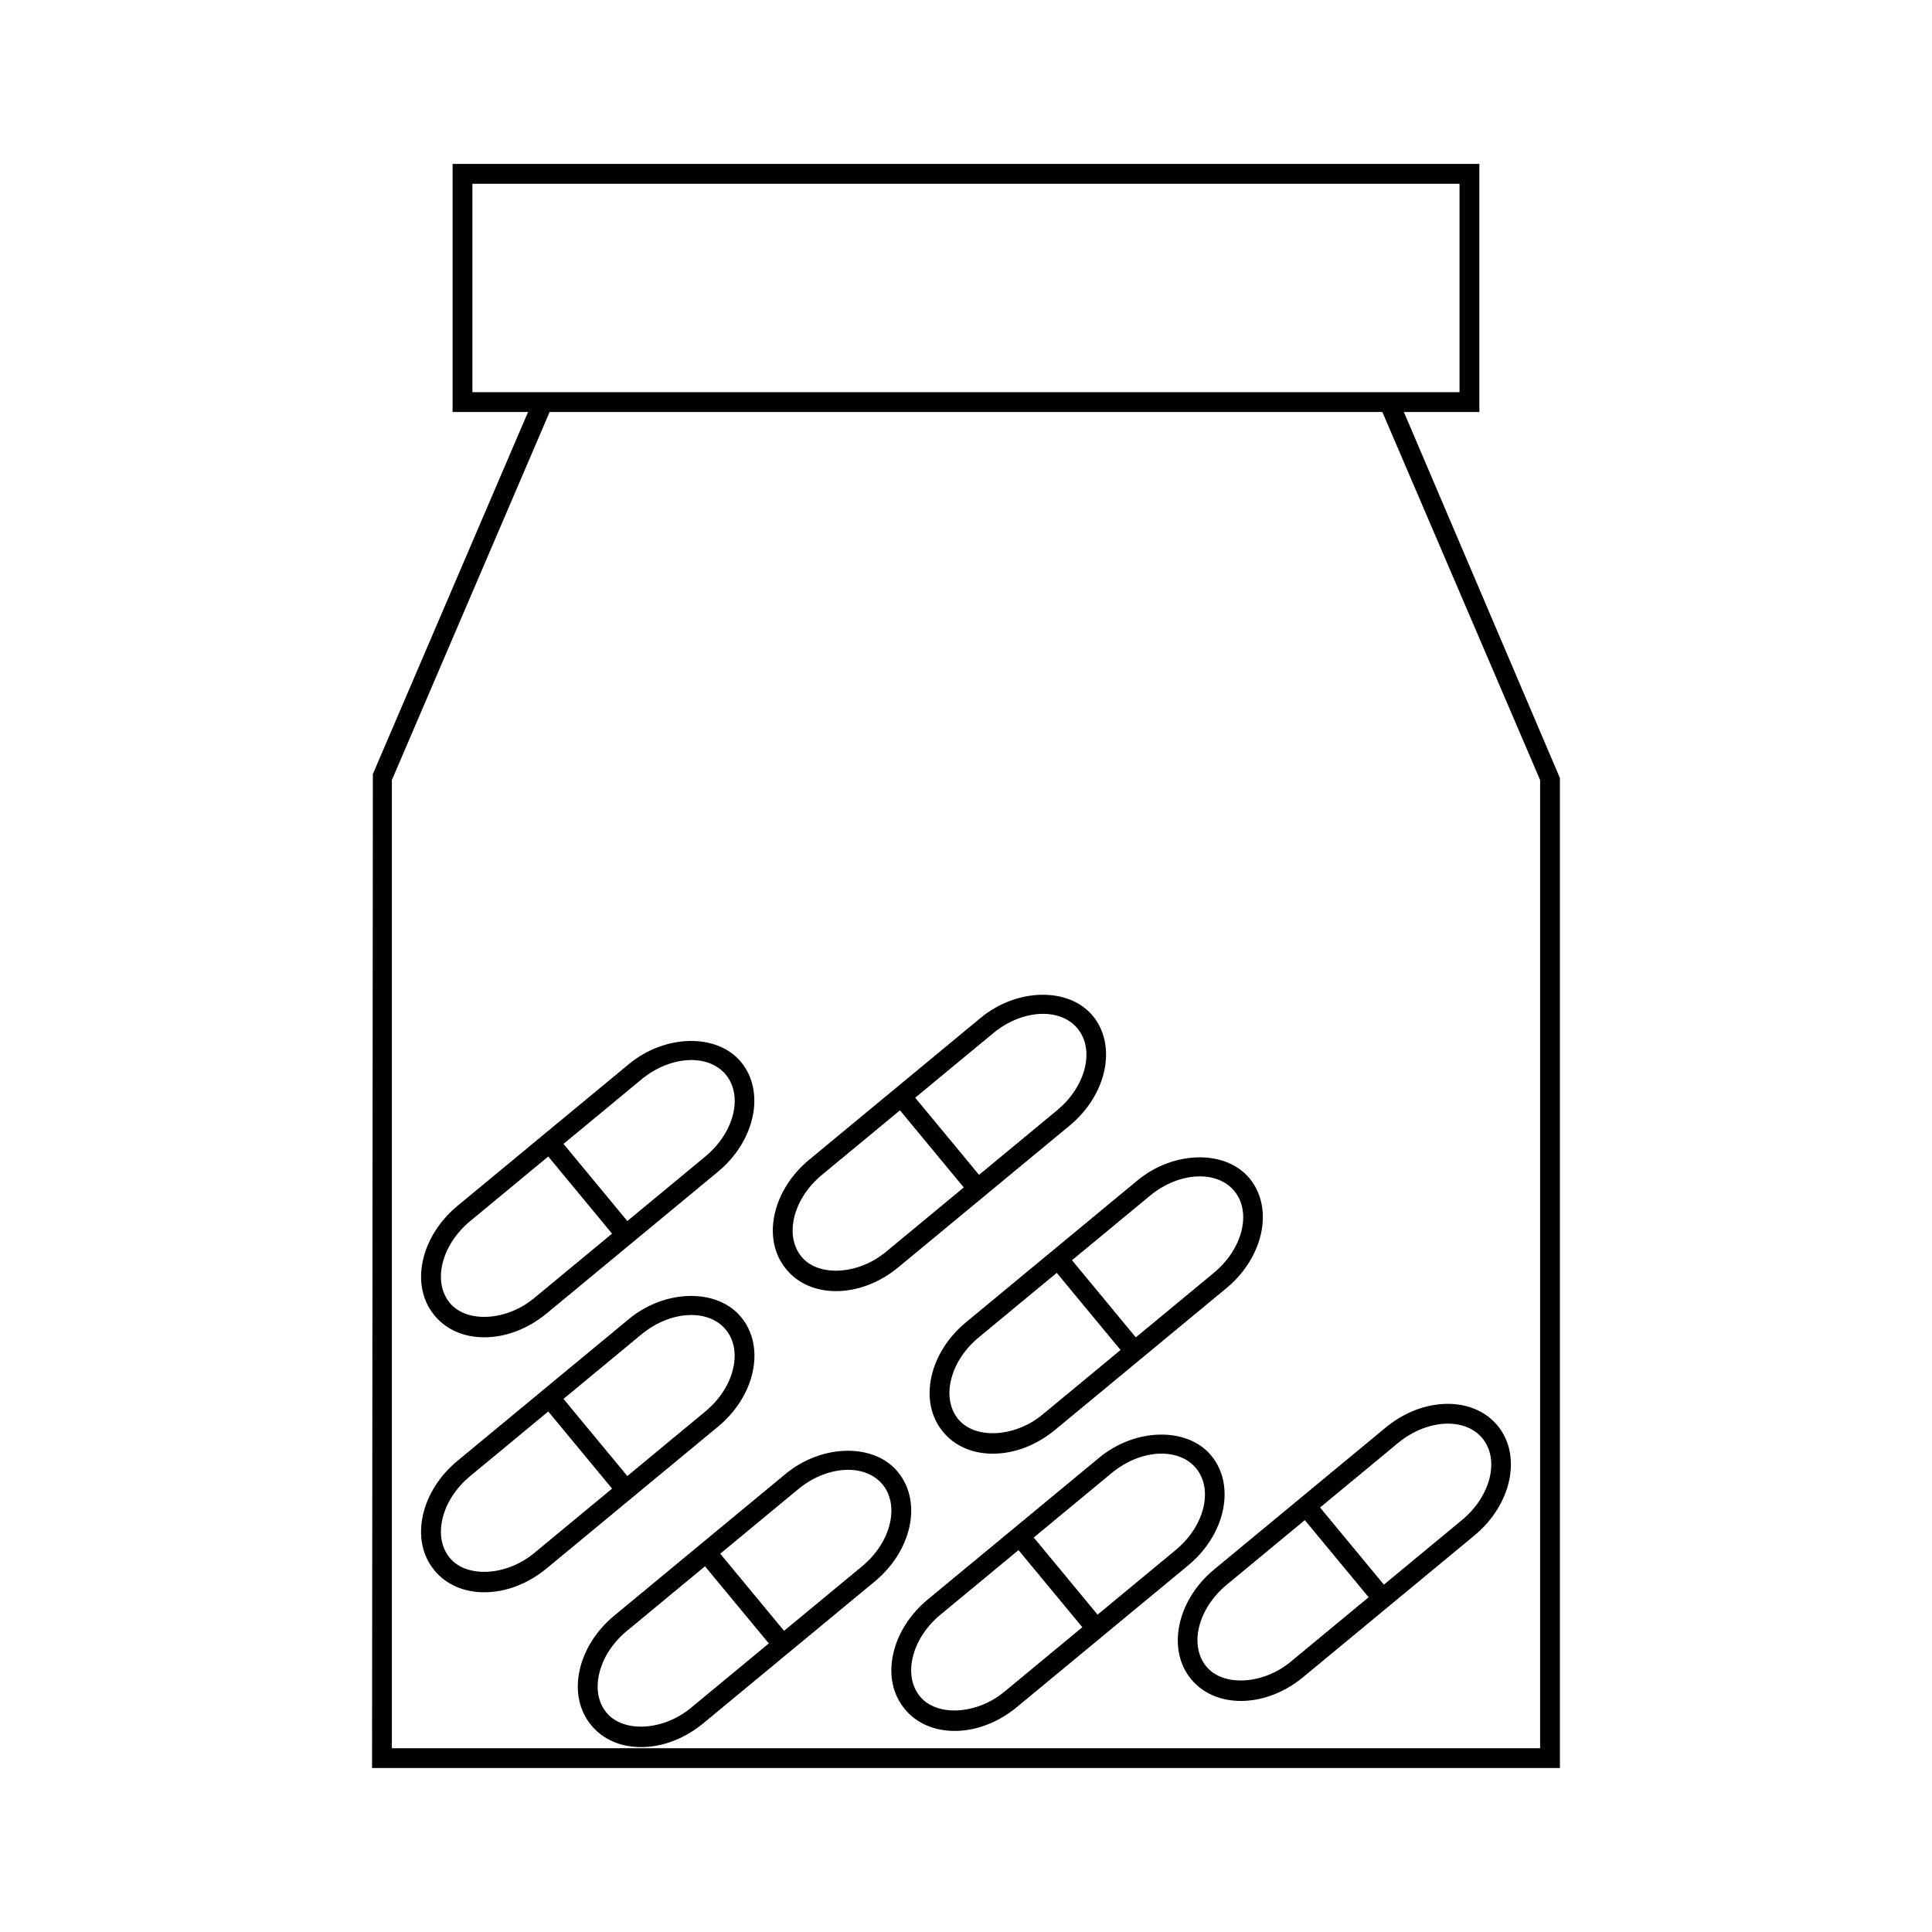
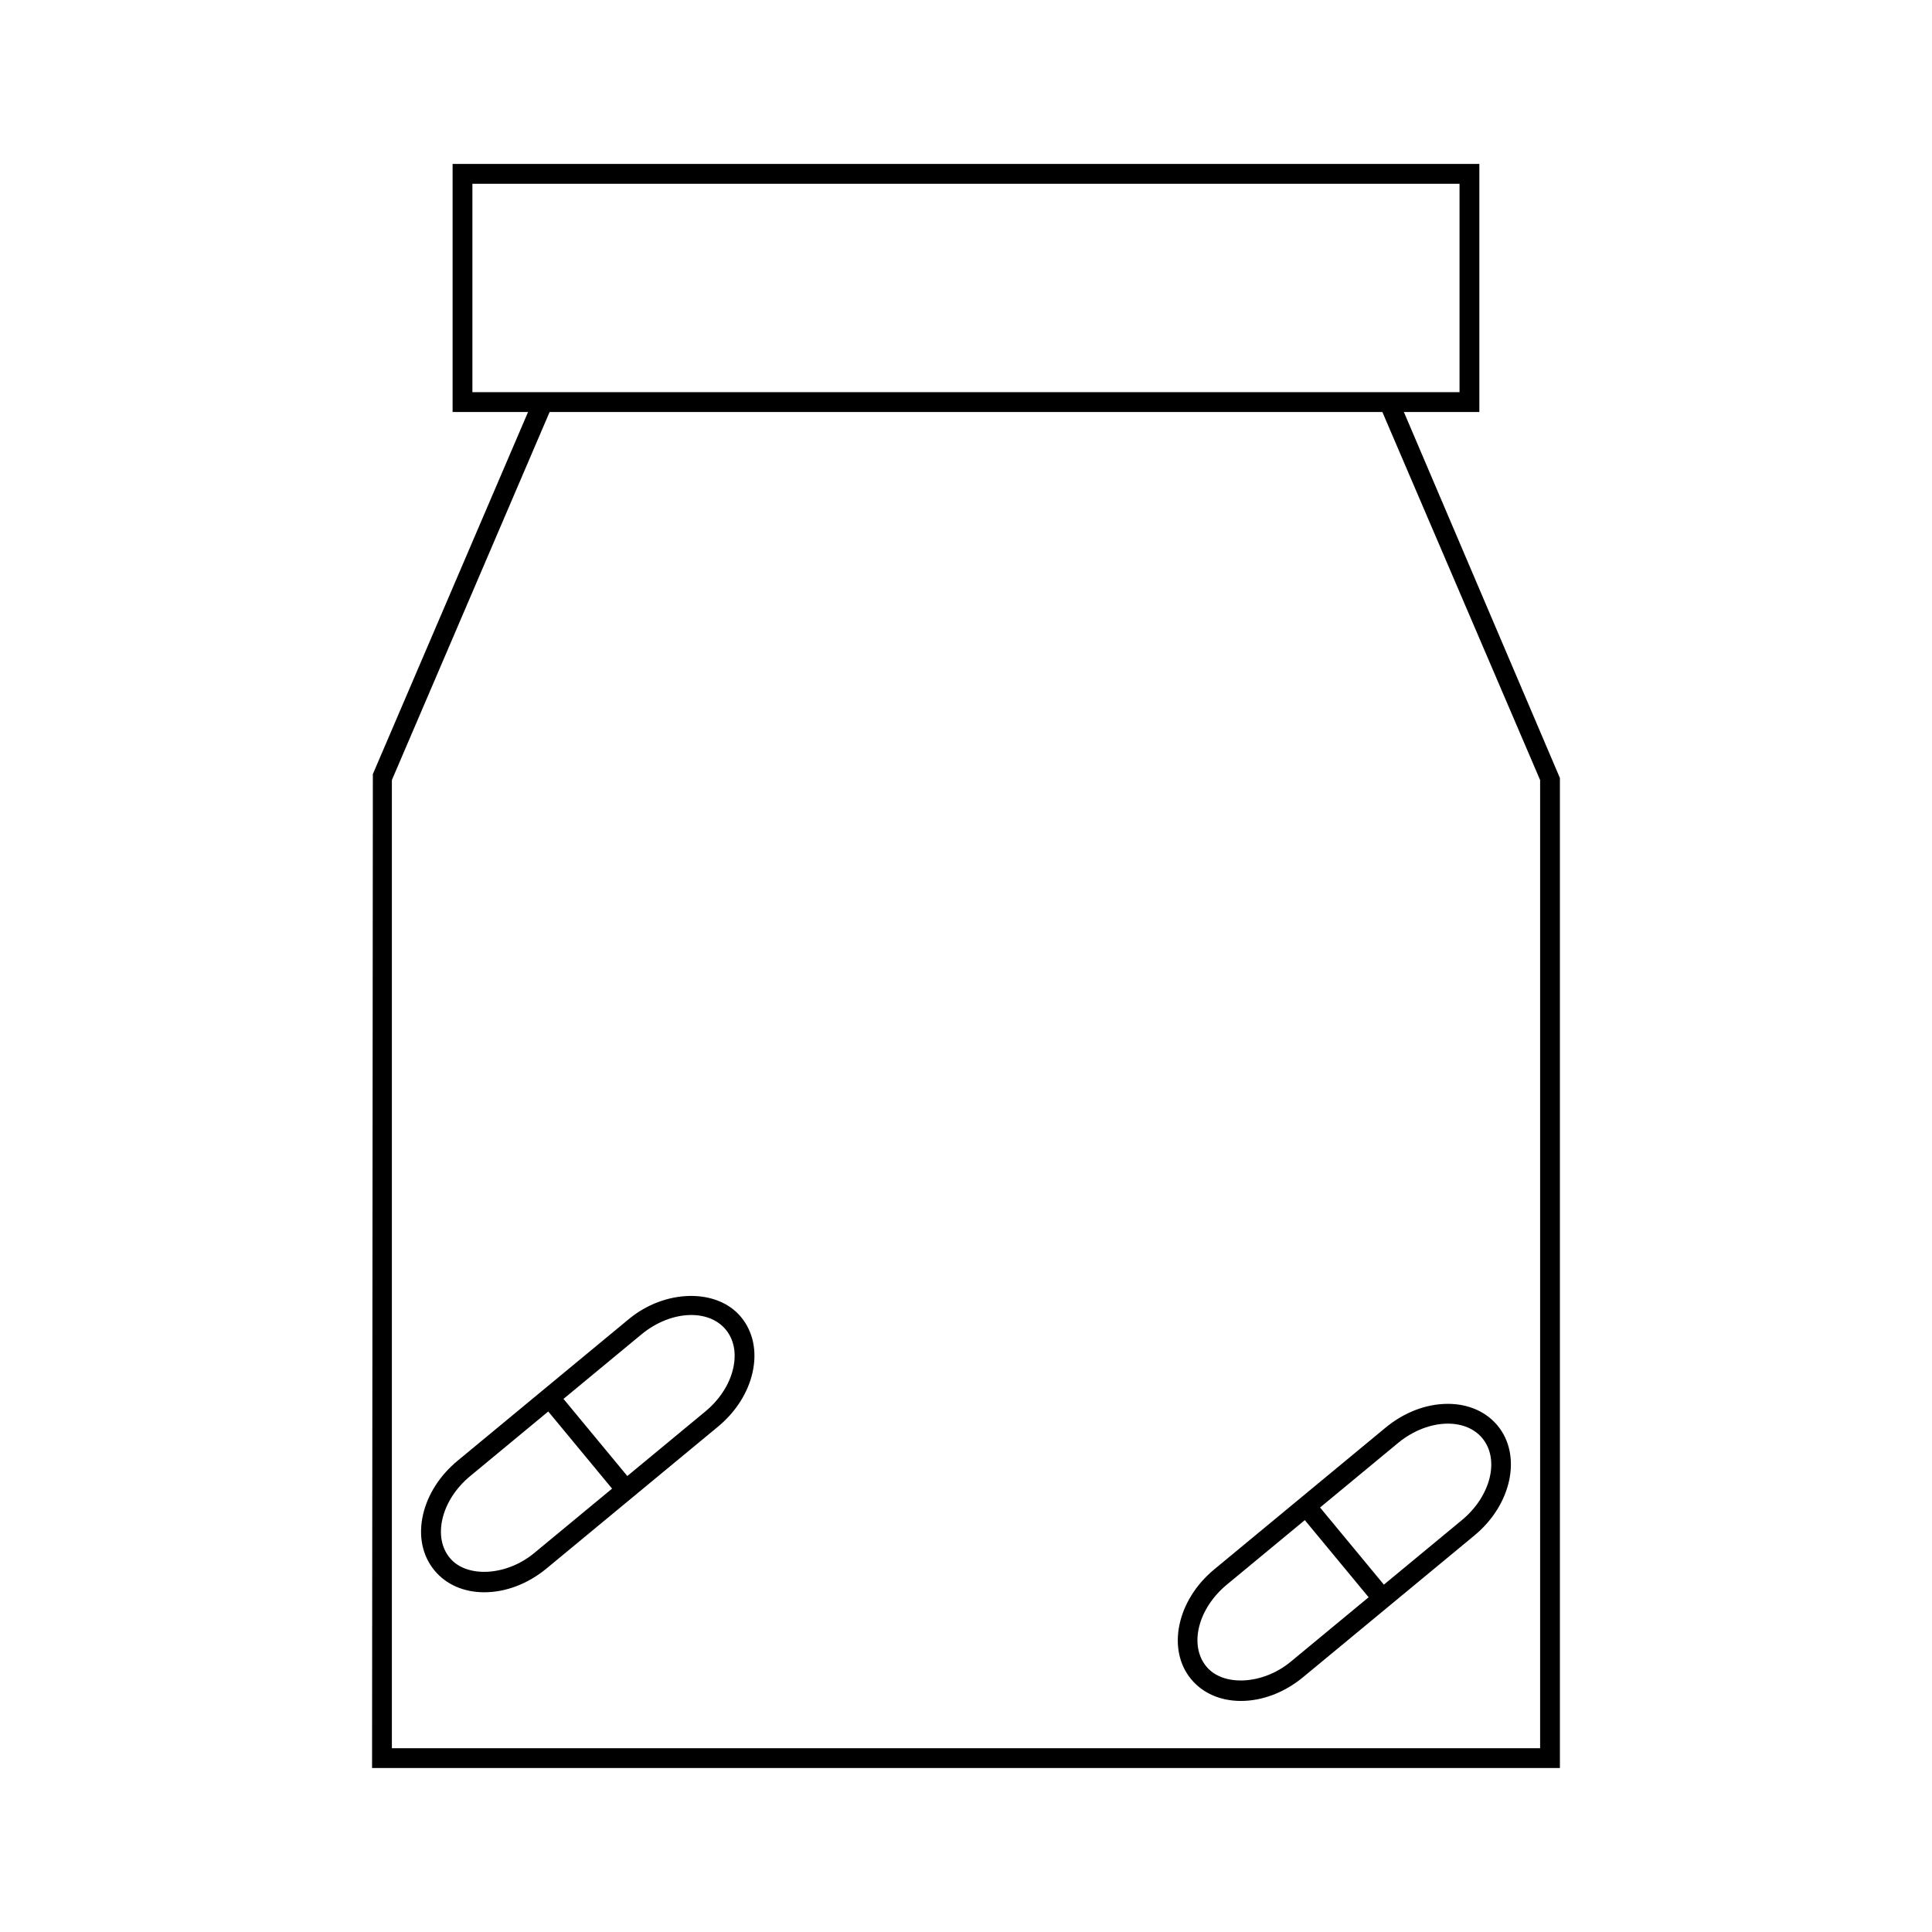
<svg xmlns="http://www.w3.org/2000/svg" fill="#000000" width="800px" height="800px" version="1.1" viewBox="144 144 512 512">
  <g>
    <path d="m516.04 253.18h20.004v-65.73h-272.1v65.73h19.996l-41.129 95.965-0.211 263.39h314.79v-262.36zm-246.85-5.246v-55.234h261.6v55.234zm282.95 359.36h-304.29v-256.57l41.801-97.535h220.69l41.805 97.535v256.57z" />
    <path d="m343.42 507.77c1.27-5.606 0.188-10.844-3.051-14.758-6.34-7.652-20.117-7.391-29.711 0.551l-45.402 37.555c-4.691 3.879-7.941 8.969-9.156 14.32-1.27 5.606-0.188 10.844 3.051 14.758 3.082 3.723 7.762 5.773 13.184 5.773 5.731 0 11.598-2.246 16.527-6.324l45.402-37.555c4.691-3.875 7.945-8.961 9.156-14.32zm-57.898 47.844c-7.316 6.047-17.859 6.641-22.316 1.25-2.18-2.629-2.875-6.269-1.973-10.254 0.961-4.231 3.578-8.293 7.383-11.441l20.676-17.109 16.914 20.441zm45.398-37.562-20.676 17.109-16.914-20.441 20.684-17.113c3.93-3.25 8.734-5.117 13.18-5.117 3.824 0 7.074 1.375 9.137 3.863 2.18 2.629 2.875 6.269 1.973 10.254-0.957 4.234-3.578 8.301-7.383 11.445z" />
-     <path d="m381.91 534.04c-6.336-7.656-20.121-7.383-29.711 0.551l-45.402 37.555c-4.691 3.879-7.941 8.969-9.156 14.32-1.27 5.606-0.188 10.844 3.051 14.758 3.082 3.723 7.762 5.773 13.184 5.773 5.731 0 11.598-2.246 16.527-6.324l45.402-37.555c4.691-3.879 7.941-8.969 9.156-14.32 1.27-5.613 0.188-10.848-3.051-14.758zm-54.852 62.598c-7.32 6.047-17.859 6.633-22.316 1.25-2.18-2.629-2.875-6.269-1.973-10.254 0.961-4.231 3.578-8.293 7.383-11.441l20.676-17.109 16.914 20.441zm52.785-49c-0.961 4.231-3.578 8.293-7.383 11.441l-20.676 17.109-16.914-20.441 20.684-17.113c3.93-3.25 8.734-5.117 13.18-5.117 3.824 0 7.074 1.375 9.137 3.863 2.172 2.633 2.875 6.273 1.973 10.258z" />
-     <path d="m465 529.75c-6.34-7.644-20.121-7.383-29.703 0.555l-45.406 37.555c-4.691 3.879-7.941 8.969-9.156 14.32-1.27 5.606-0.188 10.844 3.051 14.758 3.082 3.723 7.762 5.773 13.184 5.773 5.727 0 11.598-2.246 16.52-6.324l45.402-37.555c9.875-8.168 12.617-21.215 6.109-29.082zm-54.852 62.594c-7.328 6.062-17.859 6.641-22.32 1.254-2.18-2.629-2.875-6.269-1.973-10.254 0.961-4.231 3.578-8.293 7.383-11.441l20.676-17.109 16.914 20.441zm45.402-37.555-20.684 17.109-16.914-20.441 20.684-17.113c3.93-3.25 8.734-5.117 13.184-5.117 3.824 0 7.078 1.375 9.137 3.863 4.664 5.644 2.234 15.375-5.406 21.699z" />
-     <path d="m390.87 508.71c-1.27 5.606-0.188 10.844 3.051 14.758 3.082 3.723 7.762 5.773 13.184 5.773 5.727 0 11.598-2.246 16.52-6.324l45.402-37.555c9.875-8.172 12.617-21.219 6.109-29.086-6.336-7.644-20.121-7.383-29.703 0.555l-45.402 37.555c-4.695 3.879-7.949 8.965-9.16 14.324zm57.902-47.844c3.93-3.25 8.734-5.117 13.184-5.117 3.824 0 7.078 1.375 9.137 3.863 4.664 5.637 2.234 15.371-5.406 21.695l-20.684 17.109-16.914-20.441zm-45.402 37.562 20.676-17.109 16.914 20.441-20.676 17.109c-7.328 6.062-17.855 6.641-22.32 1.254-2.18-2.629-2.875-6.269-1.973-10.254 0.957-4.231 3.578-8.297 7.379-11.441z" />
-     <path d="m272.34 498.4c5.727 0 11.594-2.246 16.527-6.324l45.402-37.555c9.871-8.172 12.617-21.219 6.109-29.086-6.34-7.644-20.121-7.383-29.711 0.555l-45.402 37.555c-4.691 3.879-7.941 8.969-9.156 14.32-1.27 5.606-0.188 10.844 3.051 14.758 3.078 3.727 7.758 5.777 13.18 5.777zm41.676-68.363c3.93-3.25 8.734-5.117 13.18-5.117 3.824 0 7.074 1.375 9.141 3.863 4.66 5.637 2.234 15.371-5.41 21.695l-20.676 17.109-16.914-20.441zm-52.785 49c0.961-4.231 3.578-8.293 7.383-11.441l20.676-17.109 16.91 20.441-20.676 17.109c-7.32 6.062-17.859 6.644-22.316 1.254-2.184-2.629-2.879-6.277-1.977-10.254z" />
-     <path d="m365.55 486.16c5.727 0 11.594-2.246 16.527-6.324l45.402-37.555c9.875-8.172 12.617-21.219 6.109-29.086-6.34-7.644-20.125-7.383-29.703 0.555l-45.406 37.555c-4.691 3.879-7.941 8.969-9.156 14.32-1.27 5.606-0.188 10.844 3.051 14.758 3.074 3.727 7.75 5.777 13.176 5.777zm41.672-68.363c3.93-3.25 8.734-5.117 13.184-5.117 3.824 0 7.078 1.375 9.137 3.863 4.664 5.637 2.234 15.371-5.406 21.695l-20.684 17.109-16.91-20.441zm-52.785 49c0.961-4.231 3.578-8.293 7.383-11.441l20.676-17.109 16.914 20.441-20.684 17.109c-7.316 6.062-17.855 6.641-22.316 1.254-2.172-2.629-2.875-6.277-1.973-10.254z" />
    <path d="m459.66 589c3.082 3.715 7.762 5.766 13.184 5.766 5.727 0 11.598-2.246 16.52-6.324l45.402-37.555c9.875-8.172 12.617-21.219 6.109-29.086-3.082-3.715-7.762-5.766-13.184-5.766-5.731 0-11.598 2.246-16.52 6.324l-45.402 37.555c-9.879 8.168-12.617 21.219-6.109 29.086zm54.852-62.605c3.93-3.25 8.734-5.117 13.184-5.117 3.824 0 7.078 1.375 9.137 3.863 4.664 5.637 2.234 15.371-5.406 21.695l-20.684 17.109-16.914-20.441zm-45.402 37.562 20.676-17.109 16.914 20.441-20.676 17.109c-7.328 6.055-17.863 6.644-22.32 1.254-4.664-5.637-2.234-15.371 5.406-21.695z" />
  </g>
</svg>